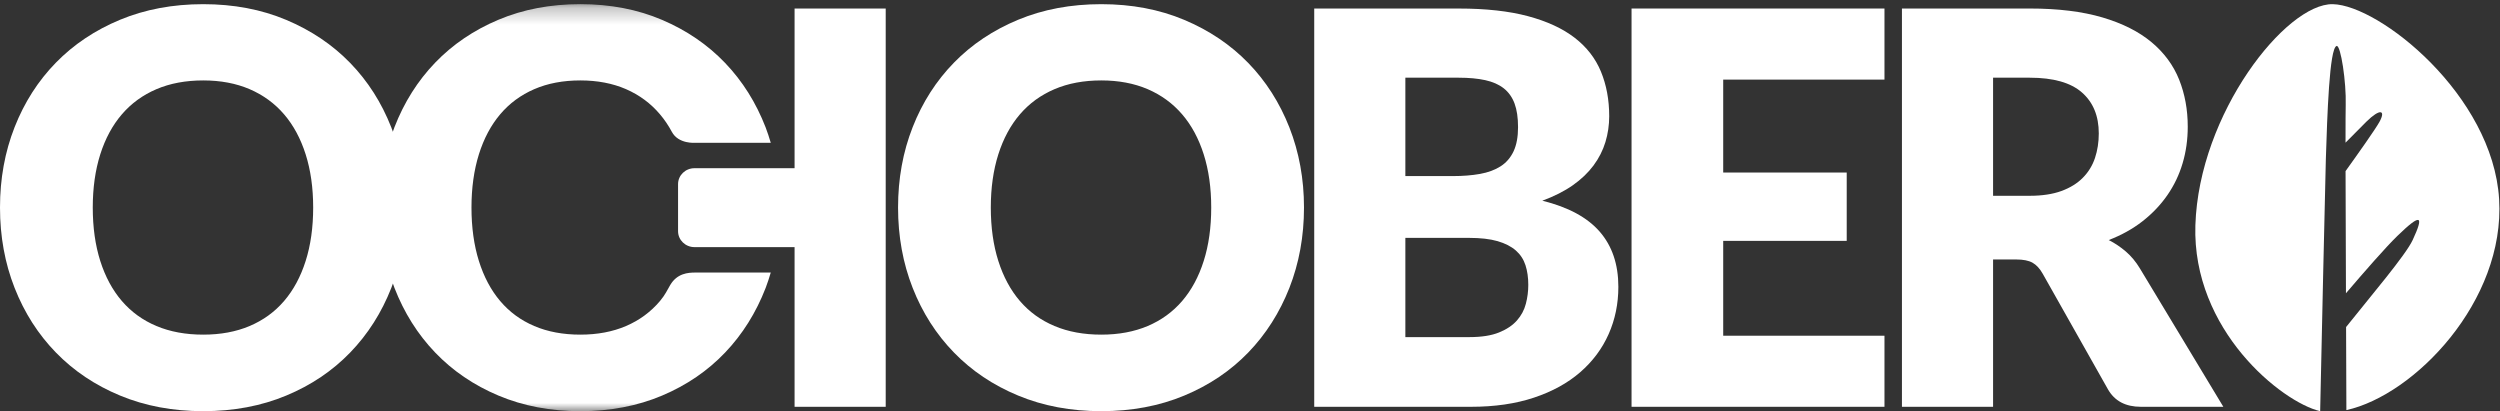
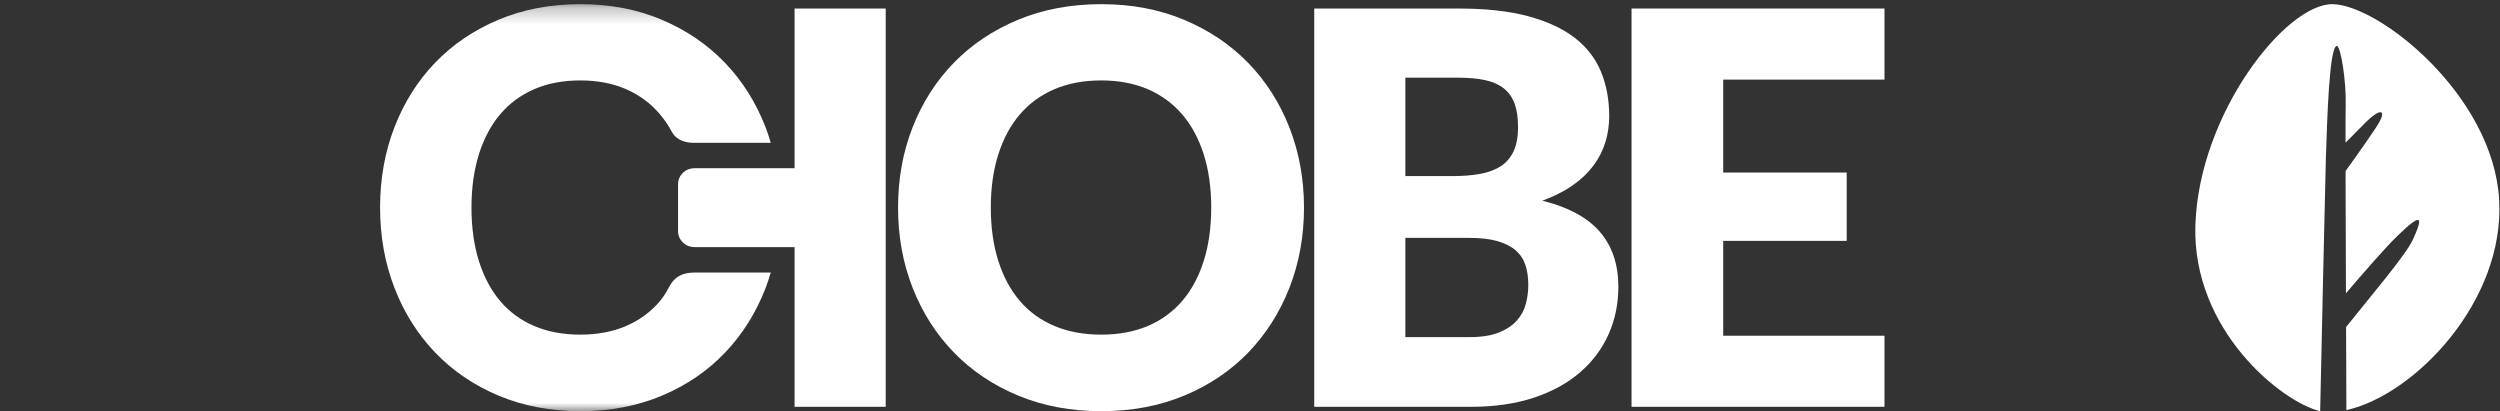
<svg xmlns="http://www.w3.org/2000/svg" xmlns:xlink="http://www.w3.org/1999/xlink" width="152px" height="25px" viewBox="0 0 152 25" version="1.1">
  <rect x="0" y="0" width="152" height="25" fill="#333333" stroke="none" />
  <title>logo</title>
  <defs>
    <polyline id="path-1" points="0 0.253 151.965 0.253 151.965 25 0 25" />
  </defs>
  <g id="Symbols" stroke="none" stroke-width="1" fill="none" fill-rule="evenodd">
    <g id="header-orange" transform="translate(-244, -30)">
      <g id="logo" transform="translate(244, 30)">
-         <path d="M19.041,12.618 C19.041,11.421 18.888,10.344 18.584,9.385 C18.28,8.428 17.842,7.615 17.272,6.951 C16.702,6.286 16.002,5.777 15.177,5.421 C14.351,5.067 13.41,4.89 12.357,4.89 C11.292,4.89 10.343,5.067 9.513,5.421 C8.681,5.777 7.981,6.286 7.41,6.951 C6.838,7.615 6.401,8.428 6.096,9.385 C5.792,10.344 5.64,11.421 5.64,12.618 C5.64,13.826 5.792,14.909 6.096,15.866 C6.401,16.825 6.838,17.637 7.41,18.302 C7.981,18.966 8.681,19.473 9.513,19.822 C10.343,20.172 11.292,20.346 12.357,20.346 C13.41,20.346 14.351,20.172 15.177,19.822 C16.002,19.473 16.702,18.966 17.272,18.302 C17.842,17.637 18.28,16.825 18.584,15.866 C18.888,14.909 19.041,13.826 19.041,12.618 M24.682,12.618 C24.682,14.369 24.385,15.998 23.792,17.504 C23.2,19.011 22.367,20.321 21.291,21.434 C20.215,22.547 18.919,23.42 17.402,24.051 C15.886,24.683 14.205,24.999 12.357,24.999 C10.509,24.999 8.825,24.683 7.303,24.051 C5.782,23.42 4.481,22.547 3.399,21.434 C2.316,20.321 1.481,19.011 0.888,17.504 C0.296,15.998 3.79408621e-05,14.369 3.79408621e-05,12.618 C3.79408621e-05,10.868 0.296,9.239 0.888,7.731 C1.481,6.224 2.316,4.918 3.399,3.809 C4.481,2.701 5.782,1.832 7.303,1.2 C8.825,0.569 10.509,0.254 12.357,0.254 C14.205,0.254 15.886,0.572 17.402,1.209 C18.919,1.847 20.215,2.719 21.291,3.827 C22.367,4.934 23.2,6.242 23.792,7.749 C24.385,9.256 24.682,10.879 24.682,12.618" id="Fill-1" fill="#FFFFFF" />
        <g id="Group-5">
          <mask id="mask-2" fill="white">
            <use xlink:href="#path-1" />
          </mask>
          <g id="Clip-4" />
          <path d="M40.127,18.302 C39.566,18.966 38.877,19.473 38.063,19.822 C37.249,20.172 36.322,20.346 35.284,20.346 C34.235,20.346 33.3,20.172 32.482,19.822 C31.662,19.473 30.972,18.966 30.41,18.302 C29.847,17.637 29.417,16.825 29.116,15.866 C28.817,14.909 28.666,13.825 28.666,12.618 C28.666,11.421 28.817,10.344 29.116,9.385 C29.417,8.428 29.847,7.615 30.41,6.951 C30.972,6.286 31.662,5.777 32.482,5.421 C33.3,5.067 34.235,4.89 35.284,4.89 C36.322,4.89 37.249,5.067 38.063,5.421 C38.877,5.777 39.566,6.286 40.127,6.951 C40.399,7.271 40.64,7.627 40.849,8.017 C41.253,8.771 42.267,8.681 42.267,8.681 L46.862,8.681 C46.768,8.367 46.67,8.054 46.552,7.749 C45.968,6.242 45.147,4.935 44.087,3.827 C43.027,2.719 41.75,1.847 40.256,1.209 C38.762,0.572 37.106,0.253 35.284,0.253 C33.464,0.253 31.805,0.569 30.306,1.2 C28.807,1.832 27.524,2.701 26.459,3.809 C25.392,4.918 24.569,6.225 23.984,7.731 C23.401,9.239 23.109,10.868 23.109,12.618 C23.109,14.369 23.401,15.998 23.984,17.505 C24.569,19.011 25.392,20.322 26.459,21.435 C27.524,22.547 28.807,23.42 30.306,24.051 C31.805,24.683 33.464,24.999 35.284,24.999 C37.106,24.999 38.762,24.683 40.256,24.051 C41.75,23.42 43.027,22.547 44.087,21.435 C45.147,20.322 45.968,19.011 46.552,17.505 C46.67,17.2 46.768,16.885 46.862,16.571 L42.267,16.571 C41.845,16.571 41.168,16.613 40.746,17.335 C40.579,17.621 40.437,17.936 40.127,18.302" id="Fill-3" fill="#FFFFFF" mask="url(#mask-2)" />
        </g>
        <path d="M73.642,12.618 C73.642,11.421 73.49,10.344 73.186,9.385 C72.882,8.428 72.445,7.615 71.874,6.951 C71.303,6.286 70.604,5.777 69.779,5.421 C68.952,5.067 68.012,4.89 66.958,4.89 C65.893,4.89 64.945,5.067 64.115,5.421 C63.282,5.777 62.582,6.286 62.011,6.951 C61.44,7.615 61.003,8.428 60.698,9.385 C60.394,10.344 60.241,11.421 60.241,12.618 C60.241,13.826 60.394,14.909 60.698,15.866 C61.003,16.825 61.44,17.637 62.011,18.302 C62.582,18.966 63.282,19.473 64.115,19.822 C64.945,20.172 65.893,20.346 66.958,20.346 C68.012,20.346 68.952,20.172 69.779,19.822 C70.604,19.473 71.303,18.966 71.874,18.302 C72.445,17.637 72.882,16.825 73.186,15.866 C73.49,14.909 73.642,13.826 73.642,12.618 M79.283,12.618 C79.283,14.369 78.985,15.998 78.395,17.504 C77.801,19.011 76.968,20.321 75.893,21.434 C74.816,22.547 73.521,23.42 72.004,24.051 C70.488,24.683 68.806,24.999 66.958,24.999 C65.11,24.999 63.427,24.683 61.905,24.051 C60.383,23.42 59.082,22.547 58.001,21.434 C56.918,20.321 56.082,19.011 55.49,17.504 C54.898,15.998 54.602,14.369 54.602,12.618 C54.602,10.868 54.898,9.239 55.49,7.731 C56.082,6.224 56.918,4.918 58.001,3.809 C59.082,2.701 60.383,1.832 61.905,1.2 C63.427,0.569 65.11,0.254 66.958,0.254 C68.806,0.254 70.488,0.572 72.004,1.209 C73.521,1.847 74.816,2.719 75.893,3.827 C76.968,4.934 77.801,6.242 78.395,7.749 C78.985,9.256 79.283,10.879 79.283,12.618" id="Fill-6" fill="#FFFFFF" />
        <path d="M85.446,14.463 L85.446,20.496 L89.346,20.496 C90.078,20.496 90.678,20.401 91.142,20.213 C91.607,20.024 91.97,19.78 92.232,19.482 C92.495,19.183 92.675,18.845 92.773,18.467 C92.871,18.091 92.92,17.709 92.92,17.322 C92.92,16.878 92.863,16.479 92.749,16.124 C92.634,15.77 92.438,15.471 92.159,15.227 C91.88,14.983 91.51,14.795 91.051,14.661 C90.592,14.529 90.013,14.463 89.314,14.463 L85.446,14.463 Z M85.446,10.706 L88.331,10.706 C88.942,10.706 89.494,10.662 89.987,10.574 C90.478,10.485 90.896,10.331 91.241,10.109 C91.585,9.887 91.846,9.582 92.028,9.194 C92.208,8.806 92.297,8.319 92.297,7.731 C92.297,7.157 92.227,6.677 92.085,6.294 C91.943,5.912 91.724,5.605 91.429,5.371 C91.134,5.139 90.759,4.974 90.306,4.874 C89.852,4.774 89.314,4.724 88.692,4.724 L85.446,4.724 L85.446,10.706 Z M79.905,24.733 L79.905,0.519 L88.692,0.519 C90.342,0.519 91.747,0.674 92.904,0.984 C94.063,1.295 95.009,1.732 95.741,2.297 C96.473,2.862 97.005,3.549 97.339,4.358 C97.672,5.167 97.84,6.071 97.84,7.067 C97.84,7.61 97.762,8.133 97.61,8.637 C97.456,9.142 97.216,9.615 96.888,10.059 C96.56,10.501 96.14,10.902 95.626,11.264 C95.113,11.624 94.495,11.936 93.773,12.203 C95.348,12.591 96.511,13.22 97.266,14.089 C98.02,14.959 98.396,16.074 98.396,17.438 C98.396,18.467 98.199,19.426 97.806,20.312 C97.413,21.199 96.836,21.971 96.077,22.631 C95.317,23.29 94.38,23.806 93.265,24.176 C92.15,24.548 90.877,24.733 89.445,24.733 L79.905,24.733 Z" id="Fill-8" fill="#FFFFFF" />
        <polygon id="Fill-10" fill="#FFFFFF" points="114.576 0.518 114.576 4.84 104.771 4.84 104.771 10.49 112.28 10.49 112.28 14.645 104.771 14.645 104.771 20.412 114.576 20.412 114.576 24.733 99.198 24.733 99.198 0.518" />
-         <path d="M121.179,11.904 L123.408,11.904 C124.162,11.904 124.804,11.806 125.334,11.613 C125.865,11.418 126.3,11.15 126.638,10.806 C126.977,10.463 127.223,10.061 127.376,9.602 C127.528,9.142 127.606,8.646 127.606,8.114 C127.606,7.051 127.264,6.219 126.581,5.622 C125.898,5.023 124.84,4.724 123.408,4.724 L121.179,4.724 L121.179,11.904 Z M121.179,15.776 L121.179,24.733 L115.638,24.733 L115.638,0.518 L123.408,0.518 C125.134,0.518 126.607,0.7 127.827,1.06 C129.045,1.419 130.04,1.921 130.81,2.563 C131.581,3.206 132.14,3.965 132.491,4.84 C132.84,5.715 133.015,6.668 133.015,7.699 C133.015,8.486 132.911,9.227 132.703,9.925 C132.497,10.623 132.187,11.27 131.778,11.862 C131.368,12.454 130.865,12.983 130.27,13.449 C129.673,13.915 128.987,14.296 128.211,14.595 C128.583,14.784 128.93,15.017 129.252,15.293 C129.574,15.57 129.856,15.908 130.098,16.307 L135.179,24.733 L130.163,24.733 C129.233,24.733 128.567,24.379 128.163,23.67 L124.195,16.64 C124.02,16.329 123.815,16.108 123.58,15.974 C123.346,15.842 123.014,15.776 122.589,15.776 L121.179,15.776 Z" id="Fill-12" fill="#FFFFFF" />
        <path d="M48.31,0.518 L48.31,10.227 L42.223,10.227 C41.672,10.227 41.226,10.661 41.226,11.195 L41.226,14.056 C41.226,14.591 41.672,15.025 42.223,15.025 L48.31,15.025 L48.31,24.733 L53.851,24.733 L53.851,0.518 L48.31,0.518 Z" id="Fill-14" fill="#FFFFFF" />
        <path d="M151.946,12.108 C151.559,5.785 144.673,0.315 141.836,0.254 C138.998,0.193 133.694,6.889 133.479,13.692 C133.278,20.071 138.722,24.445 141.066,25 C141.131,21.999 141.371,10.949 141.412,9.661 C141.496,7.028 141.626,2.931 142.065,2.795 C142.318,2.717 142.661,5.02 142.619,6.381 C142.611,6.64 142.608,7.482 142.608,8.675 C143.082,8.193 143.578,7.692 143.879,7.395 C144.705,6.584 145.07,6.68 144.674,7.404 C144.43,7.85 143.381,9.33 142.61,10.403 C142.614,12.568 142.624,15.292 142.634,17.83 C143.723,16.555 145.057,15.026 145.757,14.347 C147.227,12.922 147.383,13.102 146.689,14.597 C146.263,15.513 144.179,17.957 142.642,19.884 C142.651,22.137 142.659,24.03 142.66,24.934 C146.786,24.027 152.325,18.315 151.946,12.108" id="Fill-16" fill="#FFFFFF" />
      </g>
    </g>
  </g>
</svg>